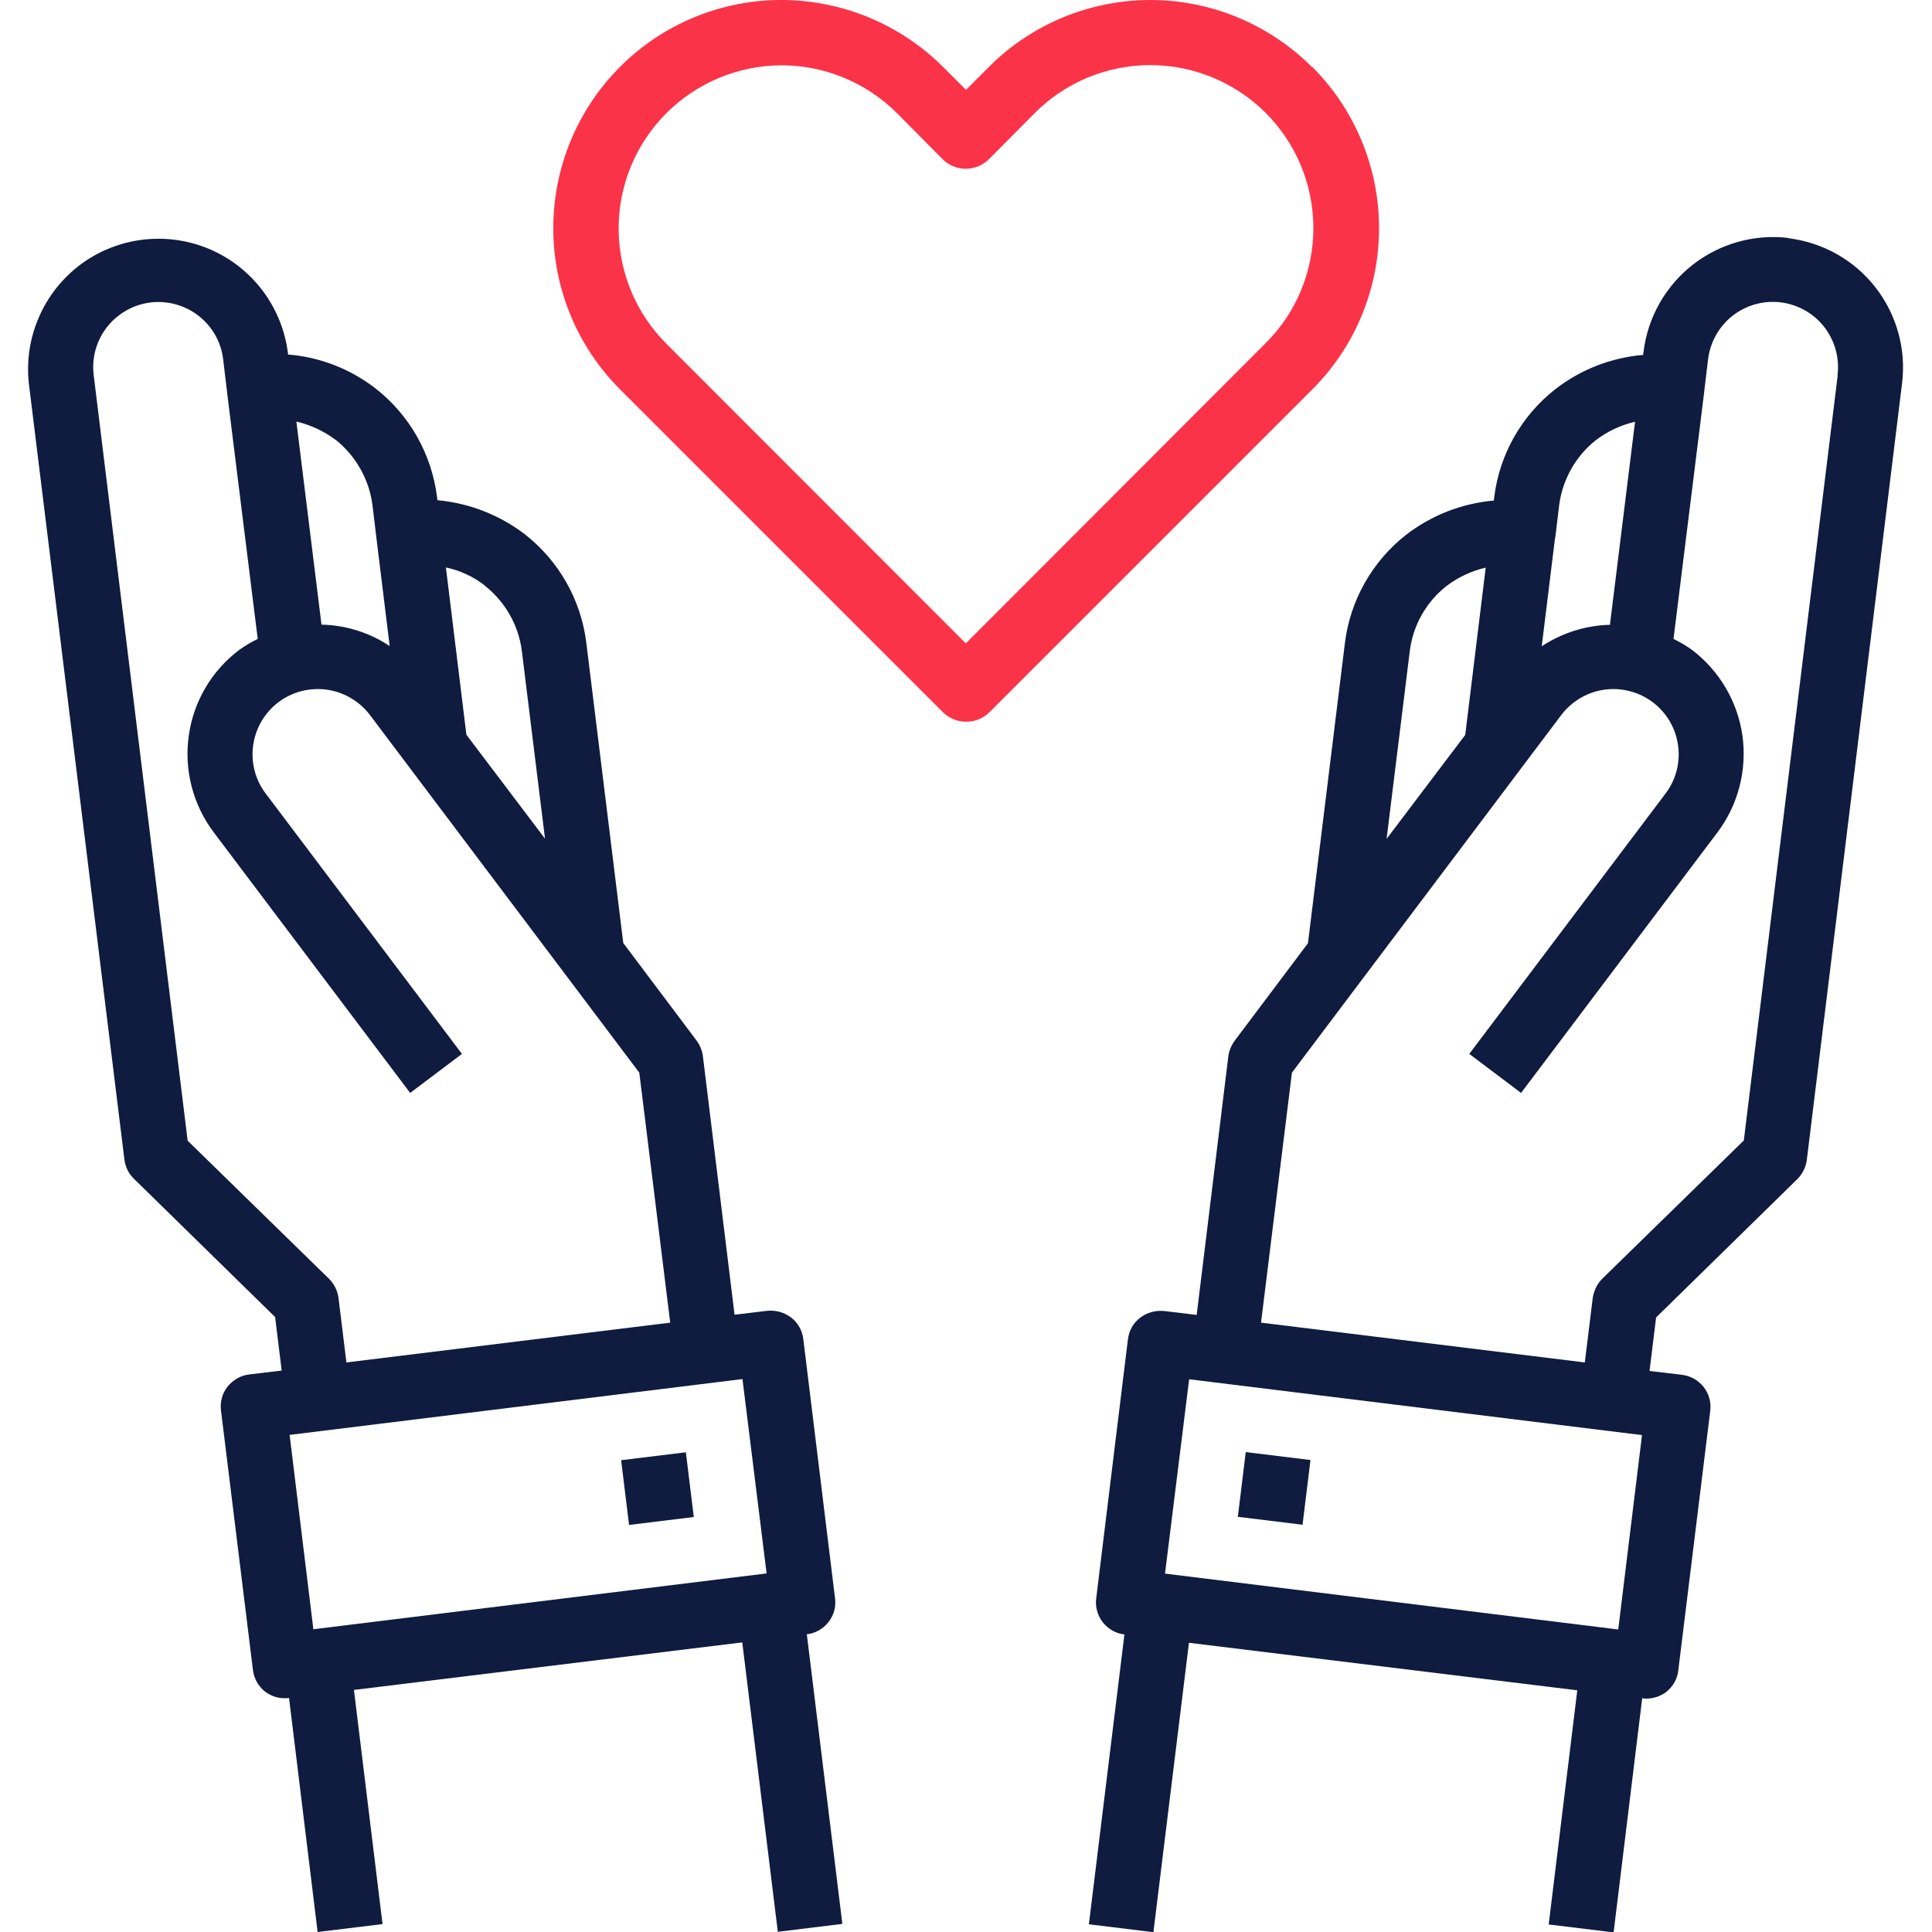
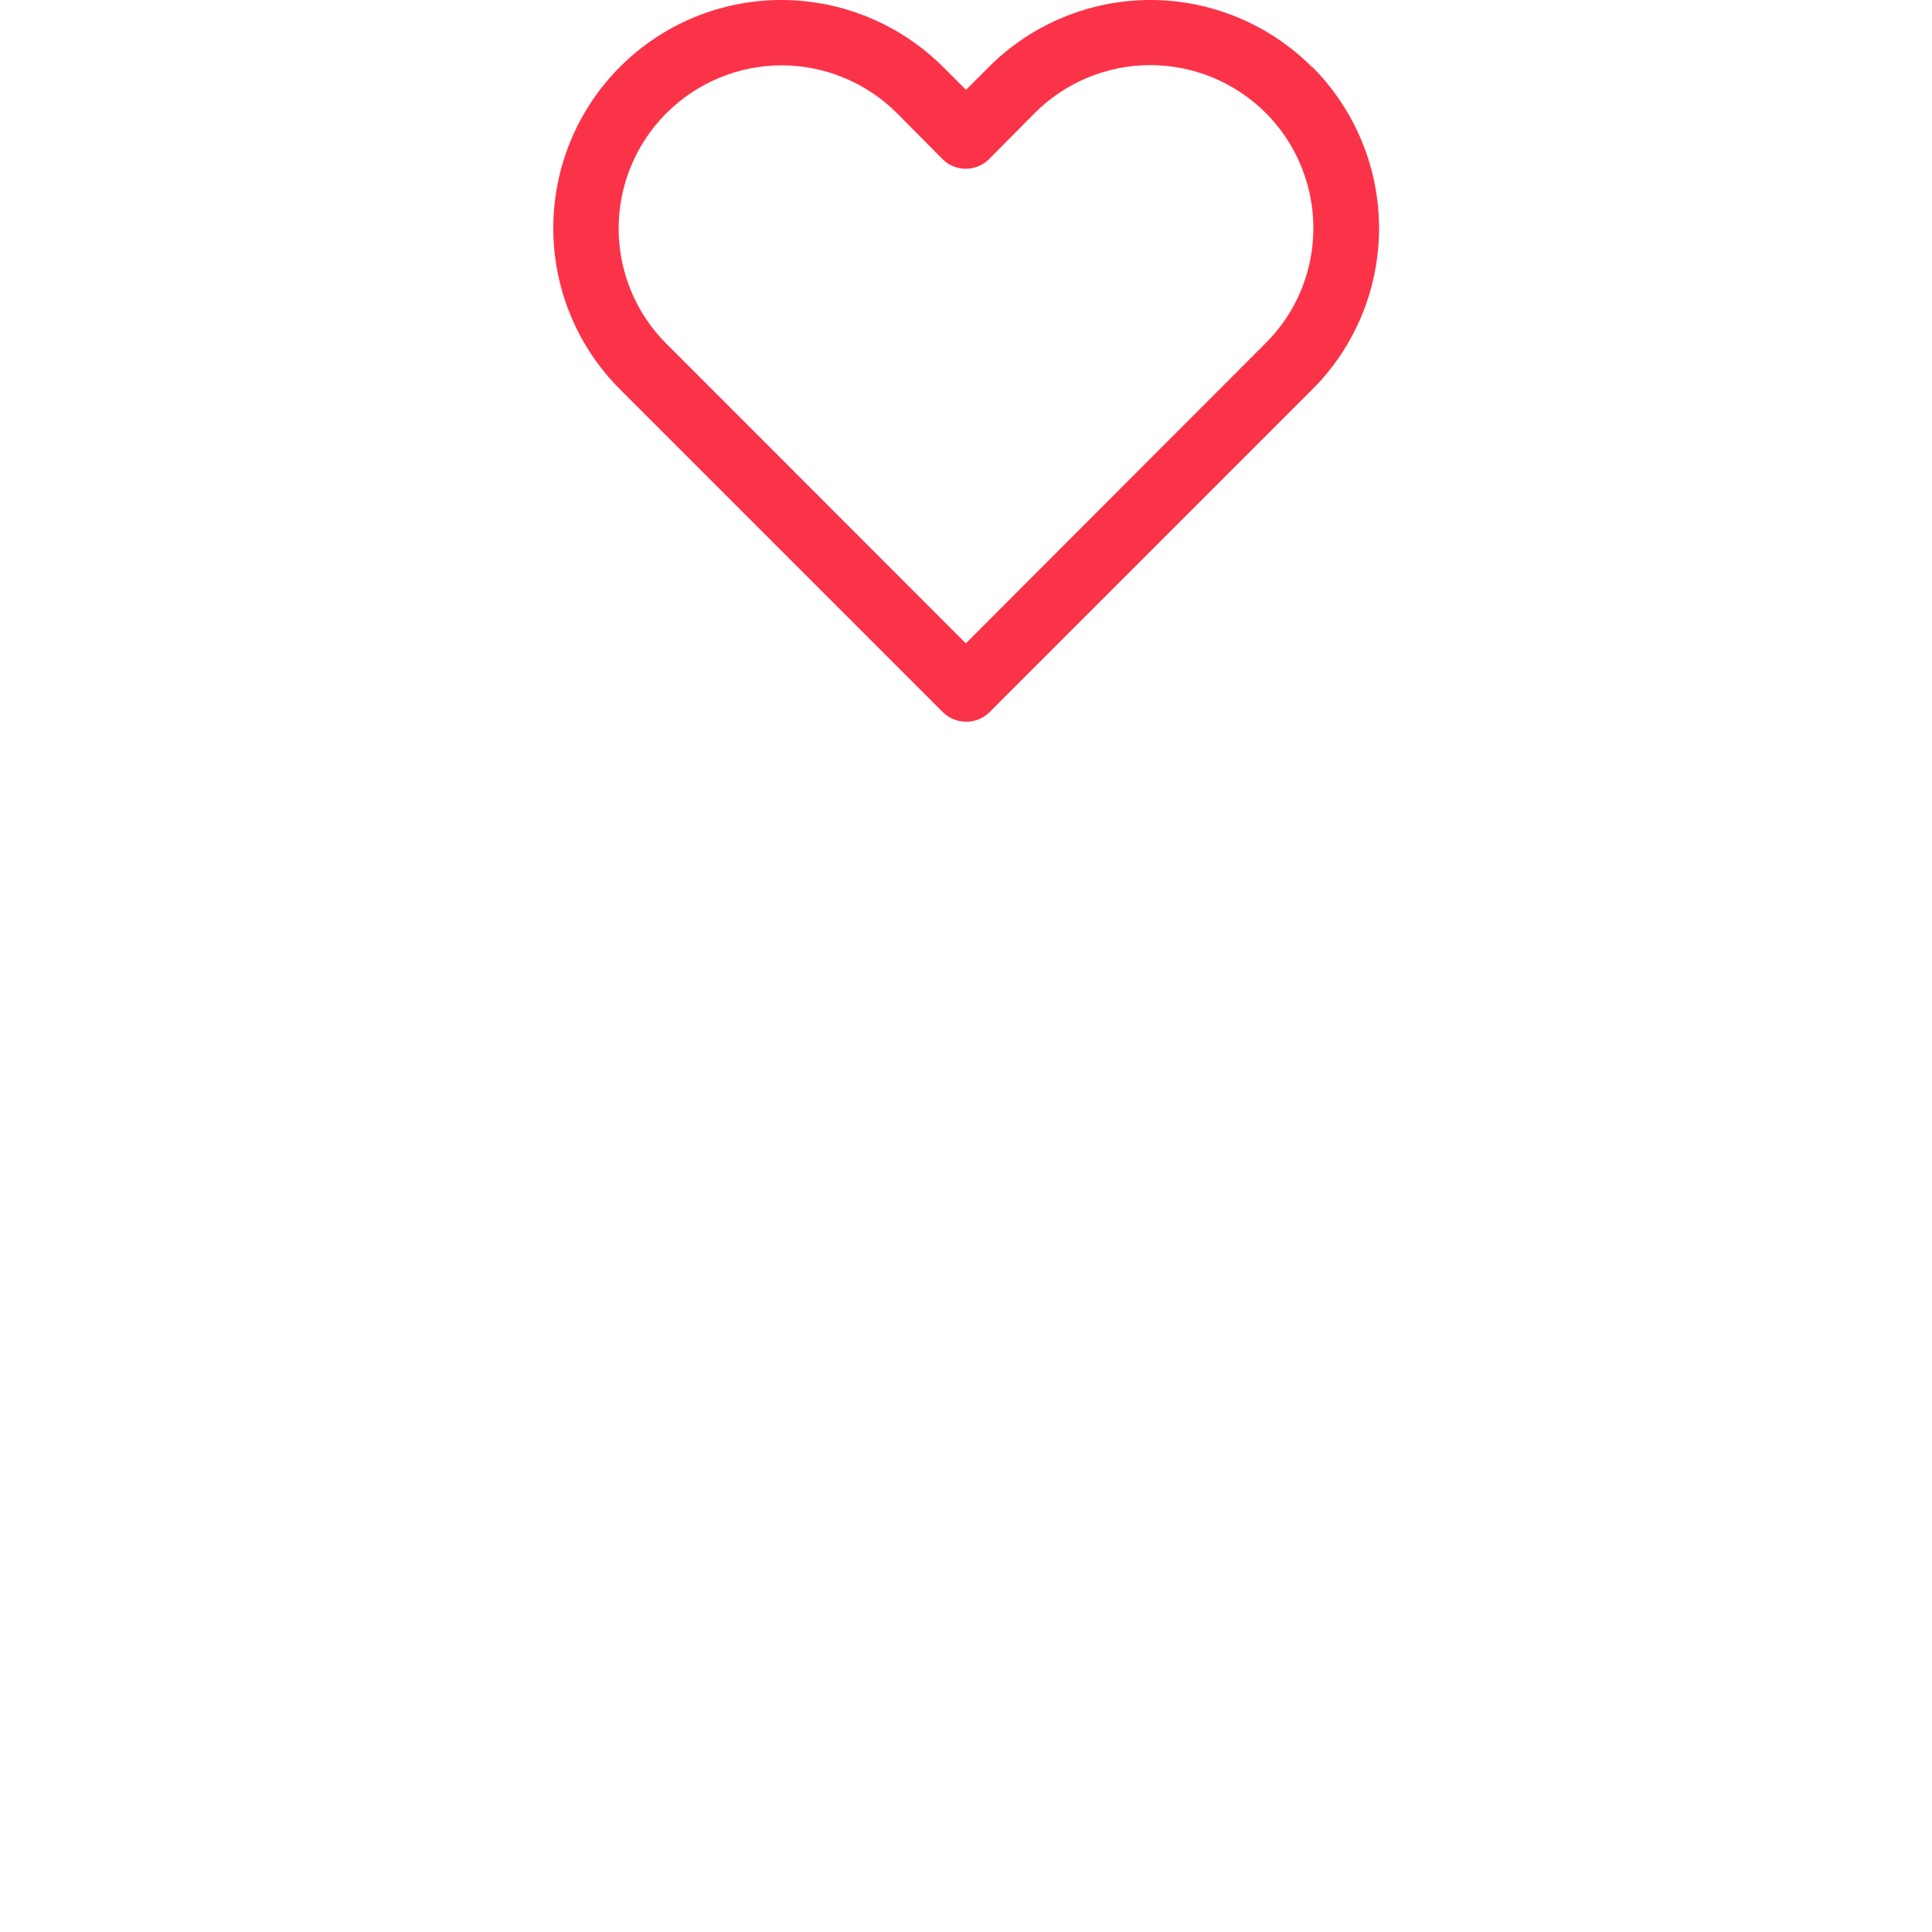
<svg xmlns="http://www.w3.org/2000/svg" id="Layer_1" viewBox="0 0 100 100">
  <defs>
    <style>.cls-1{fill:#fb3348;}.cls-2{fill:#0f1b3f;}</style>
  </defs>
-   <path class="cls-2" d="M41.76,84.59c.44-.05,.85-.28,1.12-.63,.28-.35,.4-.8,.34-1.24l-1.64-13.4h0c-.05-.45-.28-.86-.64-1.13-.36-.27-.8-.39-1.25-.34l-1.67,.2-1.64-13.4h0c-.04-.29-.16-.57-.34-.81l-3.78-5.03-1.91-15.52c-.27-2.23-1.42-4.26-3.19-5.64-1.31-1-2.88-1.61-4.52-1.76l-.02-.17c-.28-2.22-1.42-4.24-3.19-5.62-1.31-1.01-2.88-1.62-4.52-1.75l-.02-.17h0c-.33-2.36-1.88-4.38-4.08-5.3-2.2-.92-4.73-.61-6.64,.81-1.91,1.43-2.93,3.76-2.68,6.13L6.44,60.02c.05,.39,.22,.74,.51,1.01l7.29,7.14,.34,2.77-1.67,.2c-.45,.05-.85,.28-1.13,.63-.28,.35-.4,.8-.34,1.25l1.65,13.4c.05,.45,.27,.85,.62,1.13,.3,.23,.67,.36,1.05,.35,.07,0,.14,0,.2-.02l1.48,12.12,3.36-.41-1.48-12.12,20.1-2.46,1.84,14.98,3.34-.41-1.84-15ZM25.1,30.32c1.05,.83,1.74,2.04,1.91,3.37l1.2,9.72-4.07-5.38-1.06-8.66c.74,.16,1.43,.48,2.02,.94h0Zm-7.73-7.56c1.05,.84,1.74,2.06,1.91,3.39l.2,1.67,.69,5.62c-1.05-.7-2.27-1.08-3.53-1.11l-1.3-10.51c.73,.17,1.42,.49,2.02,.94h0Zm-7.66,36.26L4.85,19.42c-.15-1.2,.35-2.38,1.32-3.11s2.24-.88,3.35-.41c1.11,.47,1.89,1.5,2.03,2.69l.2,1.67v.02l1.59,12.79h0c-.34,.16-.66,.36-.96,.57-1.43,1.08-2.37,2.68-2.61,4.45-.25,1.77,.22,3.57,1.3,5l10.16,13.48,2.68-2.02-10.16-13.48c-.73-.96-.88-2.24-.41-3.35,.47-1.11,1.5-1.89,2.7-2.03,1.2-.15,2.38,.36,3.11,1.32l13.94,18.51,1.6,12.94-16.76,2.06-.41-3.34c-.05-.38-.23-.74-.51-1.01l-7.31-7.14Zm6.51,25.31l-1.23-10.06,23.44-2.89,1.25,10.06-23.46,2.89Z" />
-   <path class="cls-2" d="M32.15,75.58l3.35-.41,.41,3.35-3.35,.41-.41-3.35Z" />
-   <path class="cls-2" d="M64.07,78.51l.41-3.35,3.35,.41-.41,3.35-3.35-.41Z" />
-   <path class="cls-2" d="M92.6,12.32c-1.78-.22-3.57,.28-4.98,1.38-1.41,1.1-2.33,2.72-2.55,4.5l-.02,.17h0c-1.65,.14-3.23,.75-4.54,1.77-1.76,1.37-2.9,3.39-3.17,5.6l-.02,.17c-1.65,.14-3.23,.76-4.54,1.77-1.76,1.38-2.9,3.4-3.17,5.62l-1.91,15.52-3.78,5.03c-.18,.24-.3,.52-.34,.81l-1.64,13.4-1.67-.2h0c-.44-.05-.89,.07-1.25,.34-.36,.27-.59,.68-.64,1.13l-1.64,13.4h0c-.06,.44,.07,.89,.34,1.24,.28,.35,.68,.58,1.12,.63l-1.84,15,3.34,.41,1.84-14.98,20.1,2.46-1.48,12.12,3.36,.41,1.48-12.12h0c.07,.01,.13,.02,.2,.02,.38,0,.75-.12,1.05-.35,.35-.28,.58-.69,.62-1.13l1.65-13.4c.06-.44-.06-.89-.34-1.25-.28-.35-.68-.58-1.13-.63l-1.67-.2,.34-2.77,7.29-7.14c.28-.27,.46-.63,.51-1.01l4.93-40.2c.22-1.77-.28-3.56-1.38-4.97-1.1-1.41-2.72-2.32-4.5-2.54h0Zm-12.1,15.51l.2-1.67c.17-1.33,.85-2.54,1.89-3.37,.6-.46,1.3-.79,2.04-.96l-1.3,10.51c-1.26,.03-2.48,.42-3.53,1.11l.69-5.62Zm-7.53,5.87c.16-1.32,.84-2.53,1.89-3.36,.6-.46,1.3-.79,2.04-.96l-1.06,8.66-4.07,5.38,1.2-9.72Zm10.78,50.64l-23.45-2.89,1.25-10.06,23.44,2.89-1.23,10.06Zm11.37-64.92l-4.86,39.61-7.31,7.14c-.28,.27-.45,.63-.51,1.01l-.41,3.34-16.76-2.06,1.6-12.94,13.94-18.51h0c.73-.96,1.91-1.47,3.11-1.32,1.2,.15,2.23,.92,2.7,2.03,.47,1.11,.32,2.39-.41,3.35l-10.16,13.48,2.68,2.02,10.16-13.48c1.08-1.43,1.54-3.23,1.3-5-.25-1.77-1.19-3.37-2.61-4.45-.31-.22-.63-.41-.96-.57l1.59-12.79v-.02l.2-1.67h0c.11-.89,.57-1.7,1.27-2.25,.71-.55,1.6-.8,2.49-.69,.89,.11,1.7,.57,2.25,1.27,.55,.71,.8,1.6,.69,2.49h0Z" />
  <path class="cls-1" d="M67.9,3.46C65.68,1.25,62.68,0,59.55,0s-6.14,1.24-8.35,3.45l-1.2,1.2-1.2-1.2h0C45.81,.48,41.46-.69,37.39,.4c-4.08,1.09-7.26,4.28-8.35,8.35-1.09,4.08,.07,8.43,3.06,11.41l16.71,16.71c.67,.65,1.73,.65,2.4,0l16.71-16.71c2.22-2.21,3.46-5.22,3.46-8.35s-1.25-6.14-3.46-8.35h0Zm-2.4,14.31l-15.51,15.53-15.51-15.52c-1.58-1.58-2.46-3.73-2.46-5.96,0-2.23,.89-4.38,2.47-5.96,1.58-1.58,3.72-2.47,5.95-2.48,2.24,0,4.39,.89,5.97,2.46l2.38,2.4h0c.66,.66,1.73,.66,2.4,0l2.38-2.4h0c1.58-1.58,3.73-2.47,5.97-2.47,2.24,0,4.38,.89,5.97,2.47,1.58,1.58,2.47,3.73,2.47,5.97,0,2.24-.89,4.39-2.48,5.96h0Z" />
</svg>